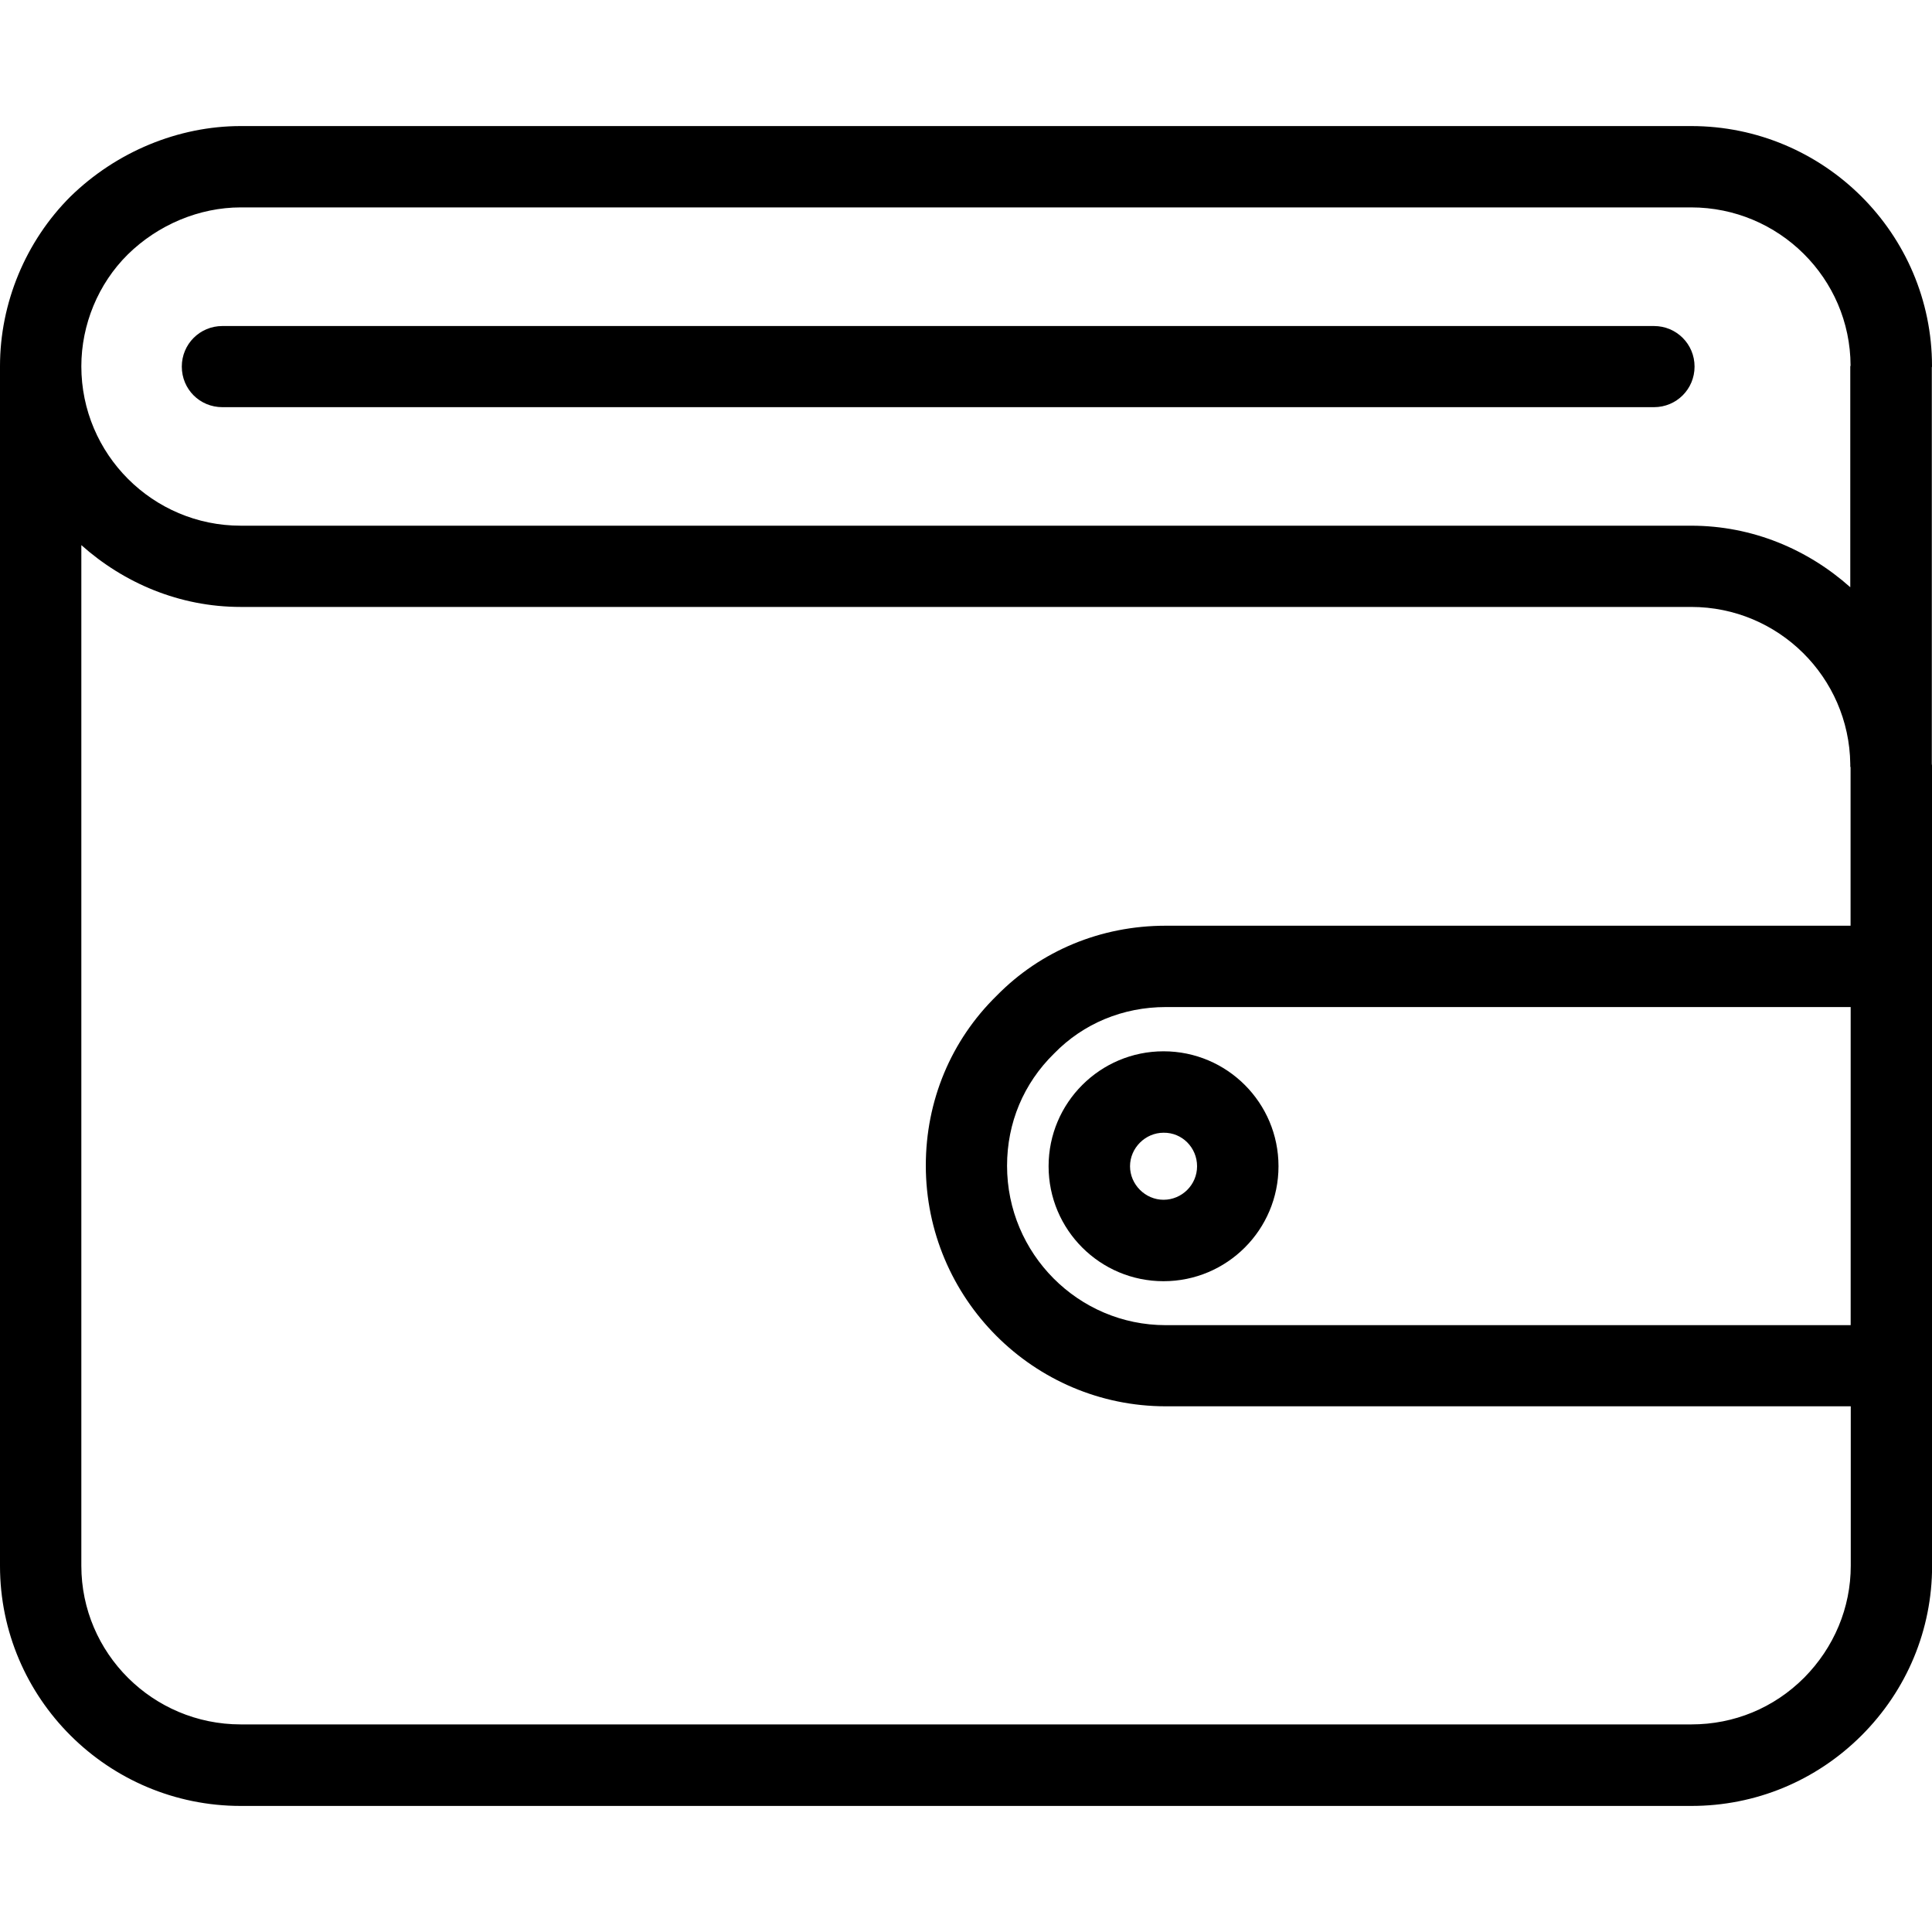
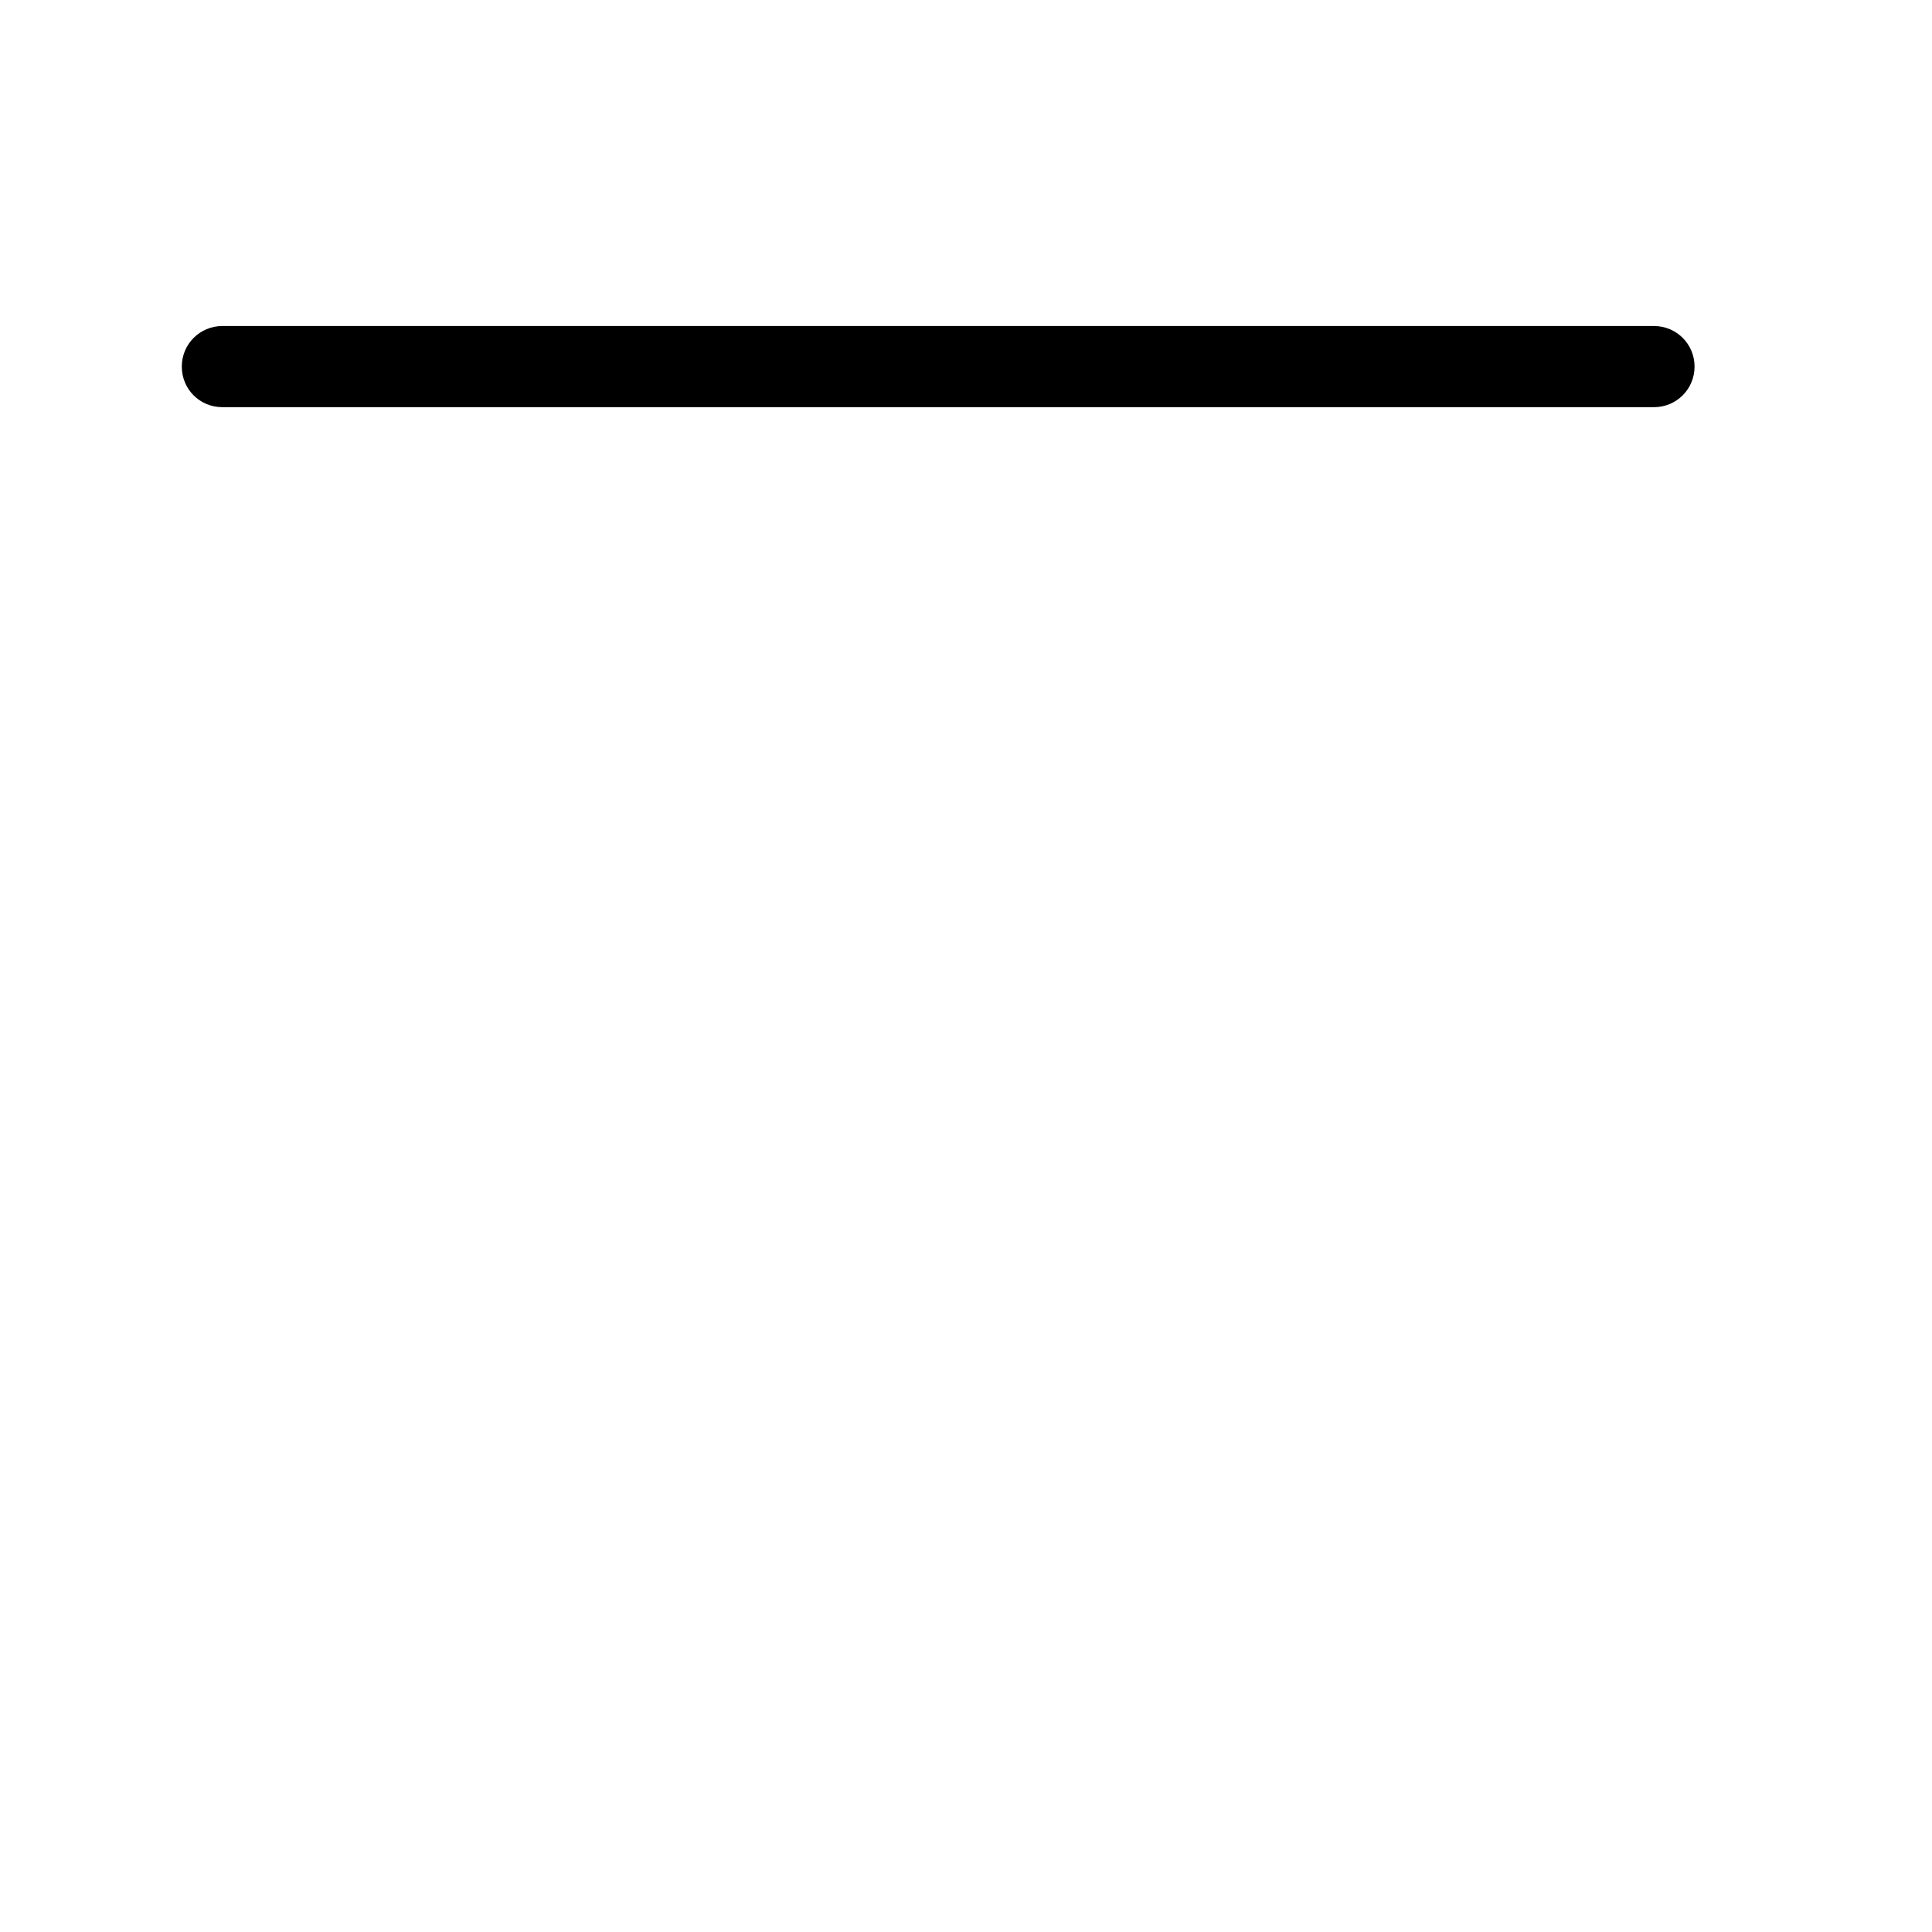
<svg xmlns="http://www.w3.org/2000/svg" id="Layer_1" version="1.1" viewBox="0 0 200 200">
-   <path d="M108.55,120.73c0,6.58,5.33,11.9,11.9,11.9s11.9-5.33,11.9-11.9-5.33-11.9-11.9-11.9-11.9,5.33-11.9,11.9ZM123.92,120.73c0,1.93-1.58,3.47-3.47,3.47s-3.47-1.58-3.47-3.47,1.58-3.47,3.47-3.47c1.93-.03,3.47,1.55,3.47,3.47Z" />
  <path d="M23.02,42.15h148.2c2.33,0,4.2-1.87,4.2-4.2s-1.87-4.2-4.2-4.2H23.02c-2.33,0-4.2,1.87-4.2,4.2s1.85,4.2,4.2,4.2Z" />
-   <path d="M200,37.9c0-13.7-11.18-24.85-24.93-24.85H24.92c-6.45,0-12.87,2.65-17.63,7.3C2.65,24.98,0,31.37,0,37.9v124.2c0,13.7,11.17,24.85,24.93,24.85h150.15c6.67,0,12.92-2.6,17.63-7.3,4.7-4.7,7.3-10.95,7.3-17.55v-82.78c0-.07-.03-.15-.03-.25v-41.05s.03-.07.03-.12ZM13.22,26.35c3.15-3.1,7.43-4.88,11.7-4.88h150.15c9.07,0,16.47,7.33,16.5,16.37,0,.03-.03.05-.03.1v22.85c-4.4-3.92-10.13-6.37-16.47-6.37H24.92c-9.1,0-16.5-7.4-16.5-16.5,0-4.32,1.75-8.55,4.8-11.57ZM191.57,137.18h-70.9c-9.05,0-16.42-7.4-16.42-16.5,0-4.43,1.7-8.52,4.88-11.63,3.02-3.1,7.12-4.8,11.55-4.8h70.9s0,32.92,0,32.92ZM191.57,95.83h-70.9c-6.72,0-12.95,2.6-17.5,7.25-4.72,4.62-7.33,10.87-7.33,17.57,0,13.75,11.15,24.93,24.85,24.93h70.9v16.5c0,4.35-1.73,8.47-4.83,11.6-3.13,3.13-7.25,4.83-11.67,4.83H24.92c-9.1,0-16.5-7.37-16.5-16.42V56.43c4.4,3.92,10.15,6.4,16.5,6.4h150.15c9.03,0,16.35,7.27,16.47,16.25v.25c0,.05.03.07.03.12v16.38Z" />
</svg>